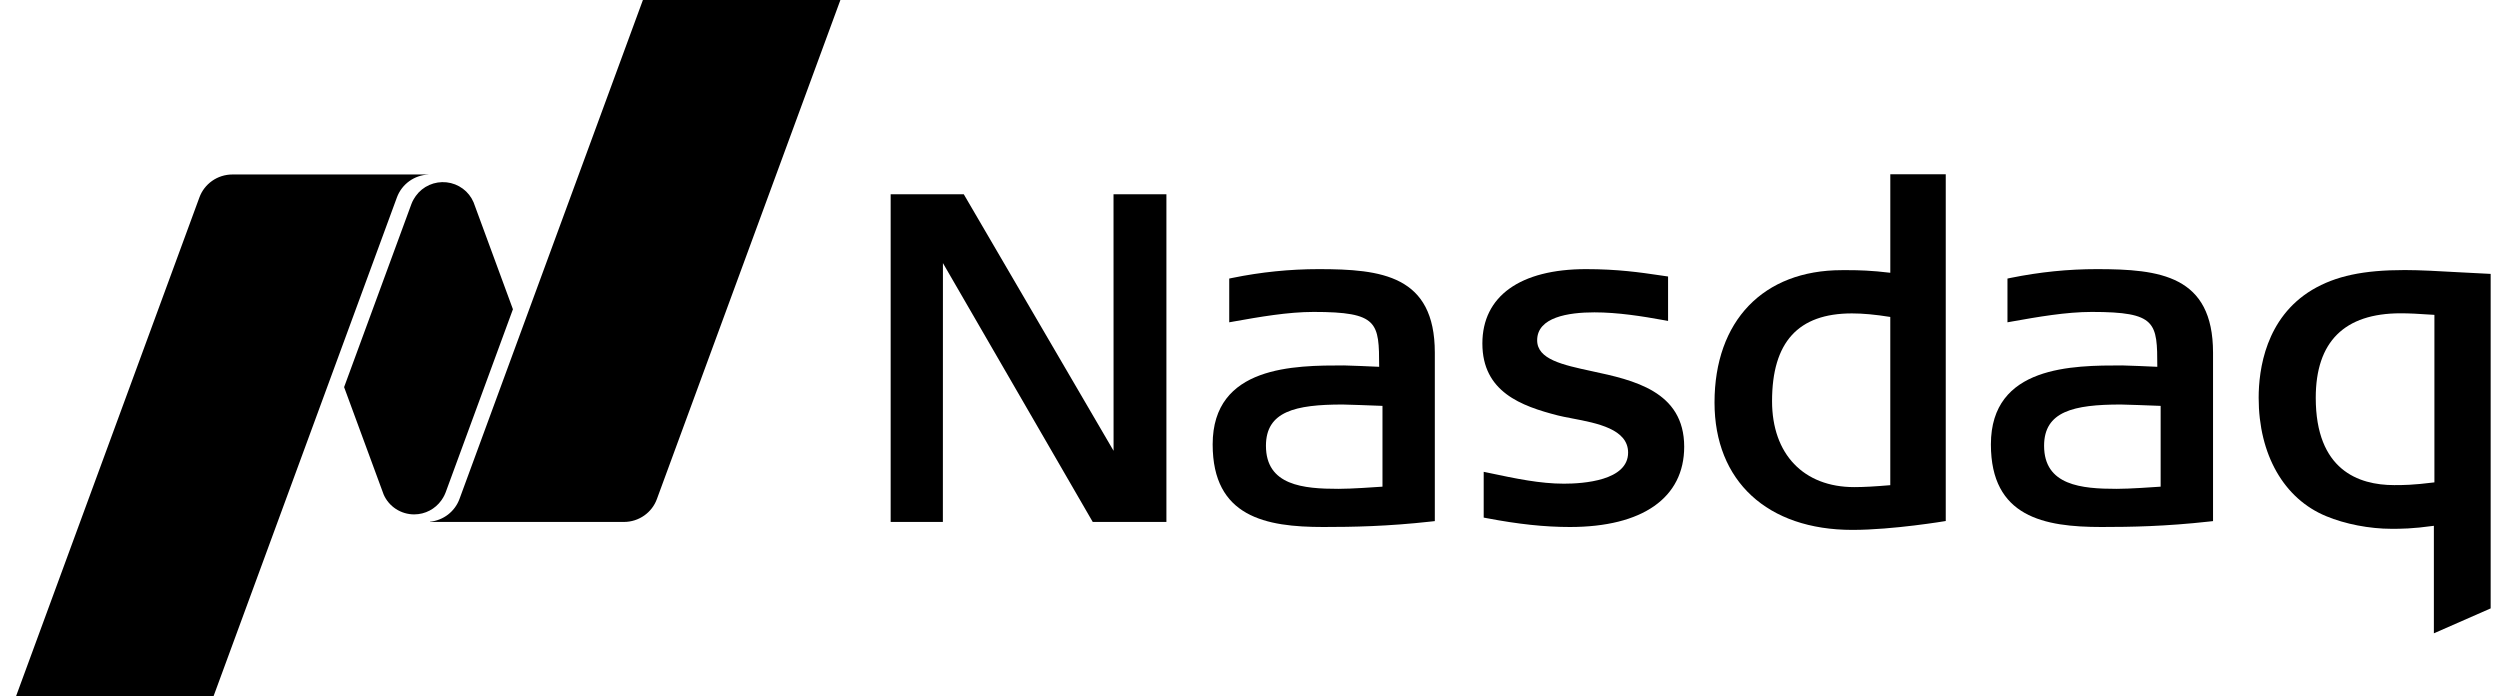
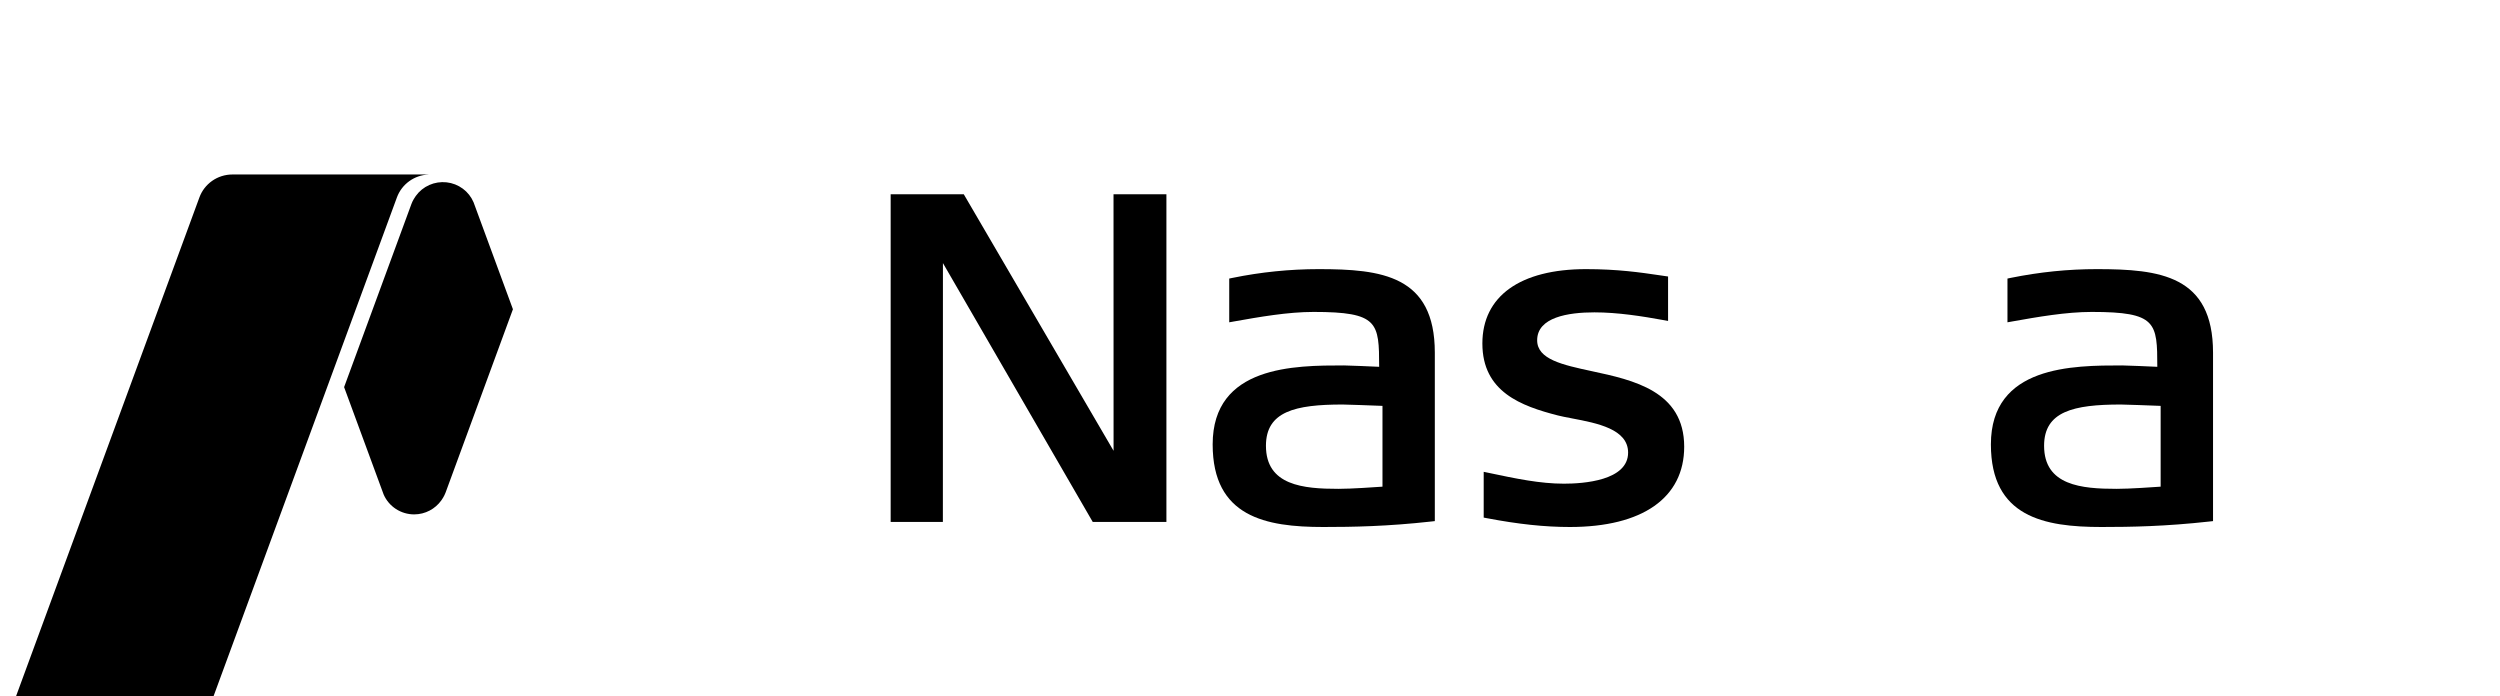
<svg xmlns="http://www.w3.org/2000/svg" width="140" height="39" viewBox="0 0 140 39" fill="none">
  <path d="M73.845 15.071C72.225 15.072 70.61 15.236 69.023 15.561L68.837 15.599V18.049L69.107 18.001C70.519 17.75 72.119 17.468 73.56 17.468C77.194 17.468 77.229 18.06 77.233 20.541C76.835 20.524 75.538 20.464 75.264 20.464C72.513 20.464 67.909 20.464 67.909 24.887C67.909 28.951 70.885 29.512 74.104 29.512C75.76 29.512 77.697 29.477 80.135 29.206L80.35 29.182V19.748C80.35 15.422 77.366 15.071 73.845 15.071ZM77.419 27.253C77.015 27.281 75.693 27.375 74.955 27.375C72.987 27.375 70.893 27.19 70.893 24.963C70.893 23.039 72.534 22.653 75.187 22.653C75.366 22.653 76.846 22.705 77.419 22.729V27.253Z" fill="black" />
  <path d="M62.36 25.245L53.971 10.878H49.877V29.23H52.801L52.804 14.733L61.194 29.23H65.319V10.878H62.357L62.36 25.245Z" fill="black" />
-   <path d="M105.857 15.275C104.82 15.147 104.06 15.129 103.509 15.129H103.14C98.743 15.129 96.013 17.972 96.013 22.541C96.013 26.943 98.972 29.674 103.734 29.674C106.012 29.674 108.962 29.177 108.962 29.177V9.76H105.857V15.275ZM105.856 27.17C105.005 27.242 104.381 27.278 103.835 27.278C101 27.278 99.235 25.433 99.235 22.465C99.235 19.159 100.697 17.551 103.706 17.551C104.32 17.551 105.006 17.613 105.856 17.749V27.17Z" fill="black" />
  <path d="M89.153 20.788C87.505 20.433 86.081 20.126 86.081 19.055C86.081 17.764 87.821 17.492 89.286 17.492C90.604 17.492 91.975 17.711 93.145 17.924L93.412 17.972V15.484L92.91 15.411C91.876 15.258 90.591 15.071 88.819 15.071C85.129 15.071 83.013 16.588 83.013 19.235C83.013 21.95 85.195 22.74 87.241 23.265C87.448 23.317 87.694 23.366 87.954 23.414L88.043 23.432C89.437 23.697 91.174 24.028 91.174 25.346C91.174 26.919 88.661 27.086 87.582 27.086C86.246 27.086 84.911 26.807 83.365 26.48L83.087 26.422V28.985L83.277 29.021C85.031 29.355 86.504 29.512 87.916 29.512C91.985 29.512 94.315 27.873 94.315 25.016C94.315 21.901 91.458 21.282 89.153 20.788Z" fill="black" />
  <path d="M117.426 15.071C115.816 15.071 114.237 15.231 112.6 15.561L112.418 15.599V18.049L112.688 18.001C114.1 17.75 115.7 17.468 117.14 17.468C120.774 17.468 120.806 18.06 120.809 20.541C120.413 20.524 119.119 20.464 118.845 20.464C116.093 20.464 111.49 20.464 111.49 24.887C111.49 28.951 114.467 29.512 117.681 29.512C119.34 29.512 121.277 29.477 123.716 29.206L123.93 29.182V19.748C123.93 15.422 120.947 15.071 117.426 15.071ZM120.996 27.253C120.592 27.281 119.27 27.375 118.536 27.375C116.567 27.375 114.469 27.19 114.469 24.963C114.469 23.039 116.114 22.653 118.768 22.653C118.947 22.653 120.427 22.705 120.996 22.729V27.253Z" fill="black" />
-   <path d="M137.713 15.247C136.627 15.185 135.502 15.123 134.67 15.123C132.344 15.123 130.797 15.454 129.486 16.229C126.875 17.792 126.485 20.691 126.485 22.277C126.485 25.454 127.897 27.931 130.266 28.906C131.324 29.348 132.691 29.613 133.922 29.613C134.442 29.613 135.085 29.613 136.297 29.445V35.466L139.477 34.07V15.338L137.713 15.247ZM136.327 27.013C135.112 27.166 134.563 27.166 134.075 27.166C132.068 27.166 129.682 26.317 129.682 22.276C129.682 19.138 131.282 17.544 134.438 17.545C134.937 17.545 135.376 17.57 136.327 17.632V27.013Z" fill="black" />
-   <path d="M25.73 27.945C25.603 28.289 25.381 28.591 25.089 28.816C24.797 29.041 24.447 29.179 24.079 29.216V29.229H34.938C35.788 29.229 36.516 28.694 36.786 27.946L47.062 0H36.003L25.73 27.945Z" fill="black" />
  <path d="M24.711 28.026C24.746 27.977 24.869 27.806 24.956 27.574L28.724 17.318L26.52 11.329C26.391 11.026 26.184 10.762 25.918 10.566C25.651 10.369 25.337 10.246 25.007 10.21C24.677 10.174 24.343 10.226 24.04 10.36C23.737 10.495 23.476 10.707 23.284 10.975C23.248 11.024 23.101 11.242 23.038 11.428L19.27 21.679L21.484 27.692C21.628 28.023 21.866 28.304 22.17 28.502C22.473 28.7 22.829 28.806 23.192 28.806C23.822 28.805 24.373 28.495 24.711 28.026Z" fill="black" />
  <path d="M22.915 10.148C23.23 9.92 23.607 9.79 23.998 9.774V9.771H13.019C12.169 9.771 11.441 10.303 11.167 11.055L0.894 39H11.954L22.227 11.056C22.36 10.693 22.6 10.376 22.915 10.148Z" fill="black" />
</svg>